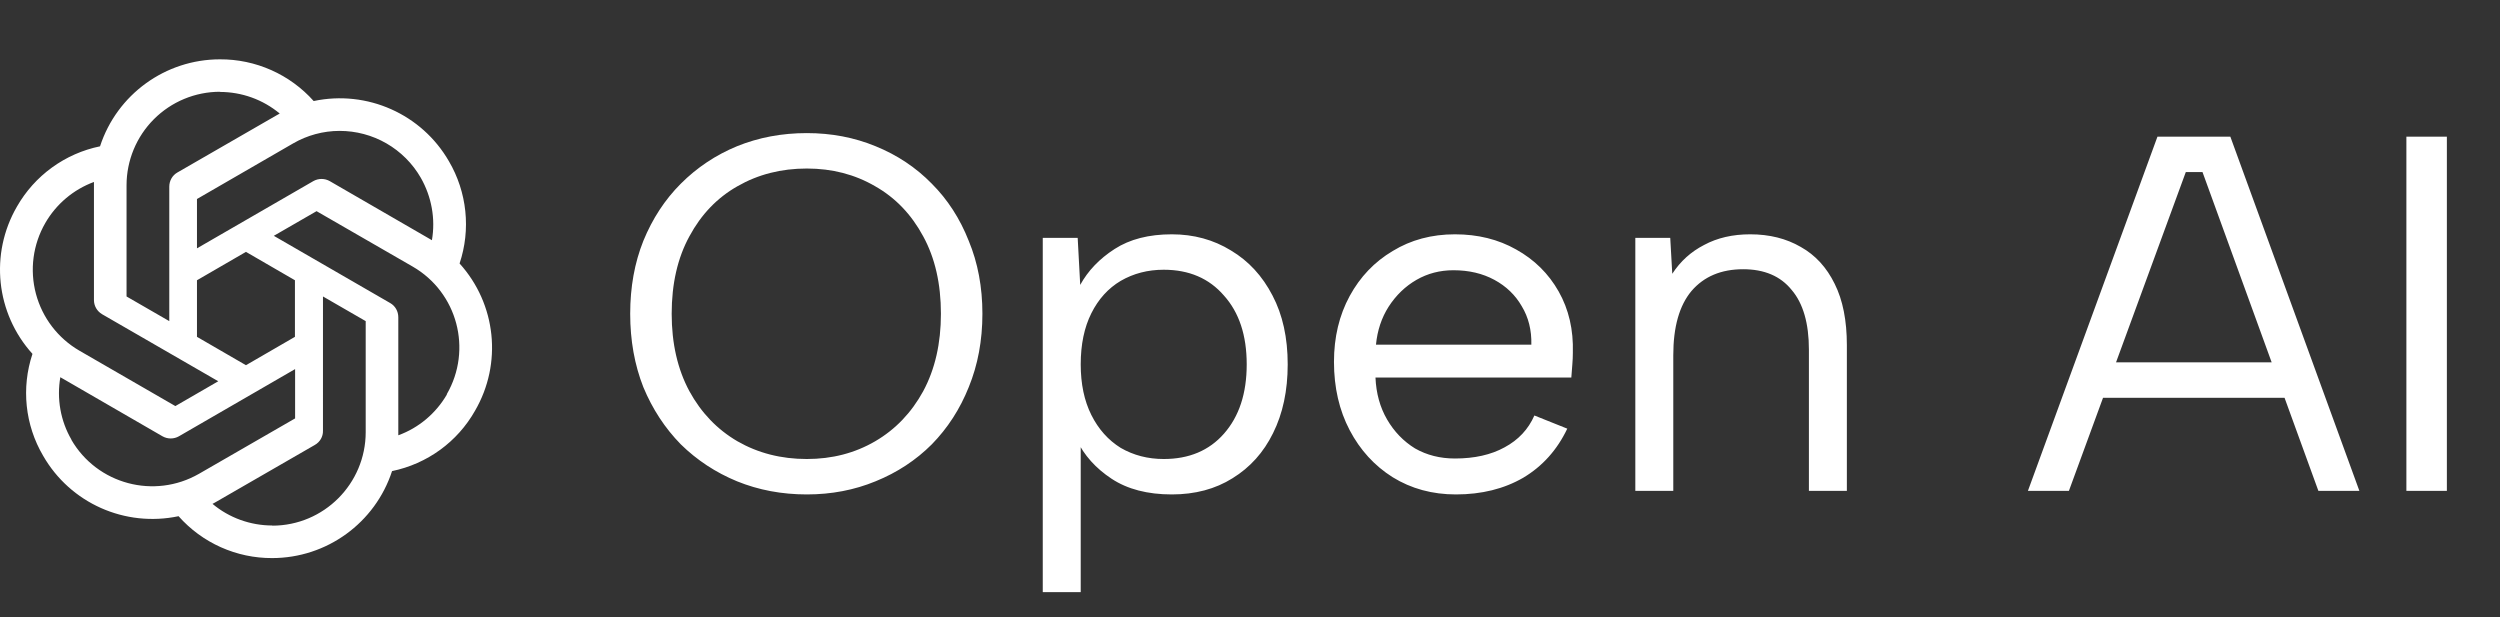
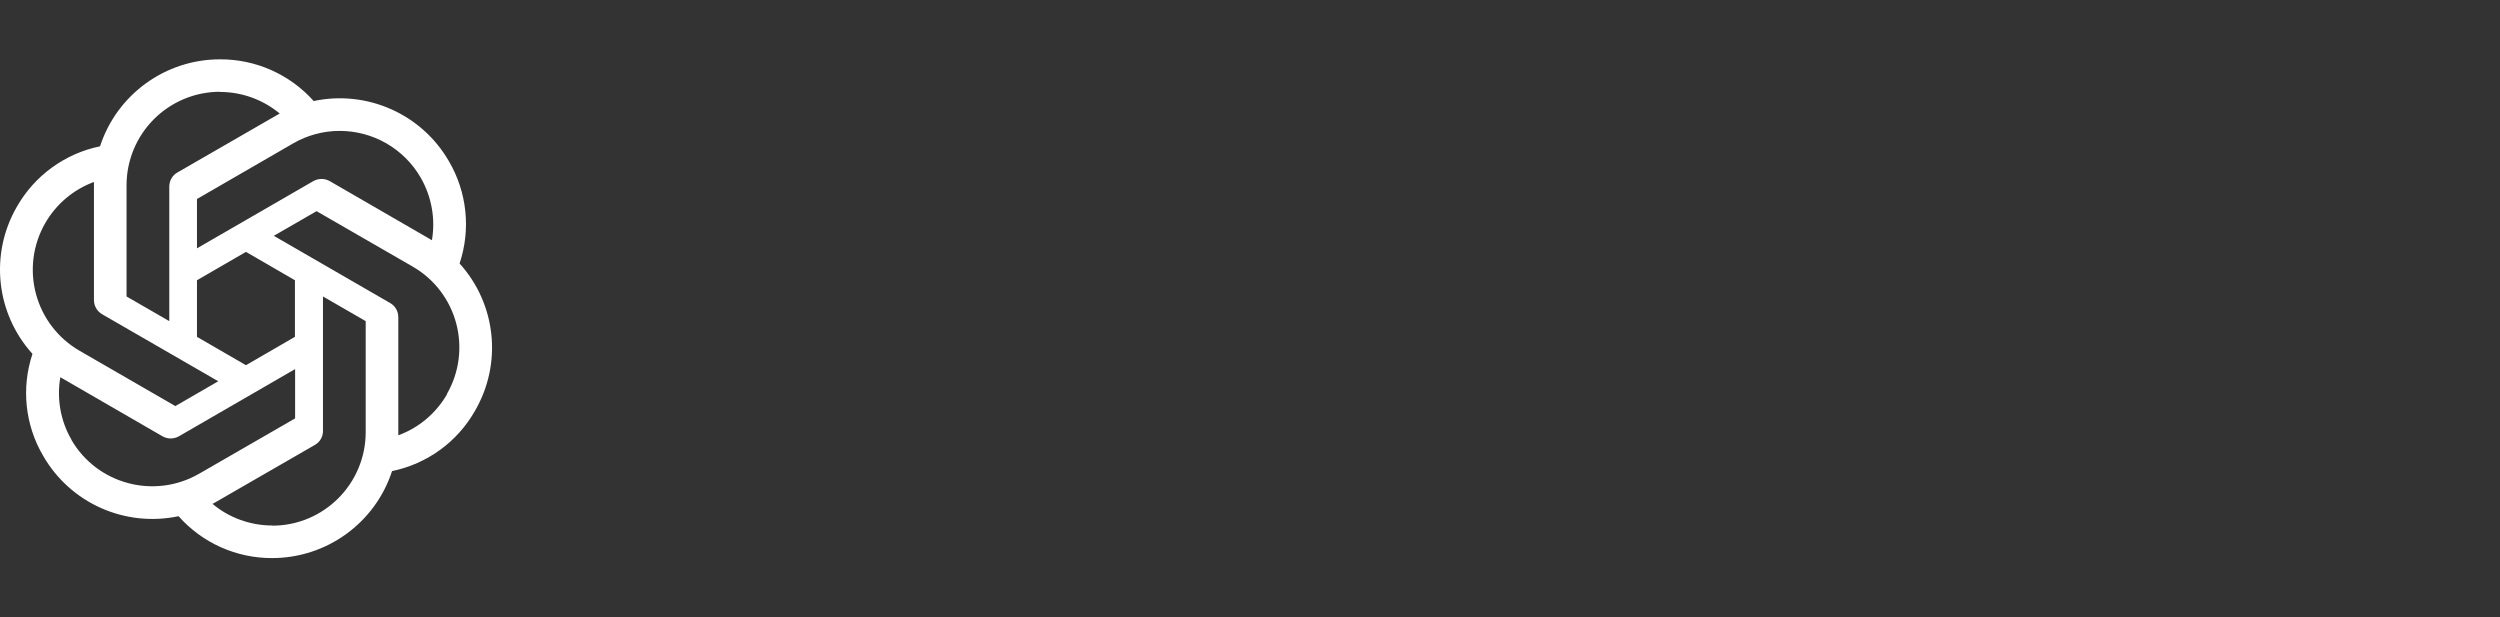
<svg xmlns="http://www.w3.org/2000/svg" width="247" height="61" viewBox="0 0 247 61" fill="none">
  <rect x="0" y="0" width="247" height="61" fill="#333333" stroke="none" />
  <path d="M21.731 5.862C16.34 5.862 11.552 9.333 9.883 14.456C8.17 14.809 6.551 15.523 5.136 16.55C3.72 17.577 2.54 18.894 1.673 20.413C-1.031 25.085 -0.413 30.959 3.208 34.964C2.09 38.318 2.474 41.989 4.259 45.026C6.946 49.715 12.352 52.118 17.642 51C18.801 52.307 20.224 53.352 21.819 54.066C23.413 54.779 25.141 55.145 26.887 55.138C32.277 55.138 37.066 51.667 38.735 46.544C42.206 45.827 45.193 43.657 46.929 40.587C49.649 35.915 49.031 30.041 45.41 26.036V26.02C45.963 24.362 46.155 22.605 45.973 20.867C45.792 19.129 45.242 17.449 44.359 15.941C41.672 11.268 36.265 8.865 30.992 9.983C29.828 8.679 28.401 7.638 26.804 6.927C25.208 6.217 23.478 5.853 21.731 5.862ZM21.731 9.066L21.714 9.083C23.884 9.083 25.97 9.833 27.638 11.219C27.571 11.252 27.438 11.335 27.338 11.386L17.526 17.042C17.025 17.326 16.725 17.86 16.725 18.444V31.727L12.503 29.291V18.311C12.502 15.861 13.473 13.512 15.204 11.778C16.934 10.045 19.282 9.07 21.731 9.066ZM33.55 12.933C35.176 12.93 36.774 13.356 38.183 14.168C39.591 14.981 40.76 16.151 41.572 17.56C42.64 19.429 43.04 21.615 42.673 23.734C42.606 23.684 42.473 23.617 42.389 23.567L32.577 17.893C32.33 17.754 32.052 17.68 31.768 17.68C31.484 17.68 31.206 17.754 30.959 17.893L19.461 24.535V19.662L28.956 14.172C30.352 13.362 31.937 12.935 33.55 12.932V12.933ZM9.282 17.977V29.641C9.282 30.225 9.583 30.742 10.084 31.043L21.564 37.668L17.325 40.12L7.847 34.647C5.729 33.419 4.184 31.401 3.552 29.036C2.92 26.671 3.253 24.151 4.476 22.031C5.556 20.16 7.256 18.726 9.282 17.977ZM31.276 20.863L40.771 26.337C45.193 28.89 46.694 34.53 44.141 38.952L44.157 38.969C43.073 40.838 41.371 42.273 39.352 43.007V31.343C39.352 30.758 39.051 30.224 38.55 29.941L27.053 23.299L31.276 20.863ZM24.3 24.885L29.14 27.689V33.279L24.3 36.082L19.461 33.279V27.689L24.3 24.885ZM31.91 29.291L36.131 31.727V42.691C36.131 47.797 31.993 51.935 26.904 51.935V51.919C24.751 51.919 22.648 51.168 20.996 49.783C21.063 49.75 21.213 49.666 21.297 49.616L31.108 43.959C31.609 43.675 31.926 43.141 31.909 42.557L31.91 29.291ZM29.156 36.466V41.338L19.661 46.812C15.239 49.348 9.599 47.846 7.046 43.441H7.062C5.978 41.588 5.593 39.386 5.961 37.267C6.027 37.317 6.161 37.383 6.244 37.433L16.056 43.107C16.303 43.247 16.582 43.32 16.865 43.32C17.149 43.32 17.428 43.247 17.674 43.107L29.156 36.466Z" fill="white" />
-   <path d="M79.713 48.85C77.246 48.85 74.946 48.417 72.812 47.55C70.713 46.683 68.862 45.467 67.263 43.9C65.696 42.3 64.463 40.417 63.562 38.25C62.696 36.05 62.263 33.633 62.263 31C62.263 28.367 62.696 25.967 63.562 23.8C64.463 21.6 65.696 19.717 67.263 18.15C68.862 16.55 70.713 15.317 72.812 14.45C74.946 13.583 77.246 13.15 79.713 13.15C82.146 13.15 84.412 13.583 86.513 14.45C88.646 15.317 90.496 16.55 92.063 18.15C93.629 19.717 94.846 21.6 95.713 23.8C96.612 25.967 97.062 28.367 97.062 31C97.062 33.633 96.612 36.05 95.713 38.25C94.846 40.417 93.629 42.3 92.063 43.9C90.496 45.467 88.646 46.683 86.513 47.55C84.412 48.417 82.146 48.85 79.713 48.85ZM79.713 45.35C82.213 45.35 84.463 44.767 86.463 43.6C88.463 42.433 90.046 40.783 91.213 38.65C92.379 36.483 92.963 33.933 92.963 31C92.963 28.033 92.379 25.483 91.213 23.35C90.046 21.183 88.463 19.533 86.463 18.4C84.463 17.233 82.213 16.65 79.713 16.65C77.179 16.65 74.896 17.233 72.863 18.4C70.862 19.533 69.279 21.183 68.112 23.35C66.946 25.483 66.362 28.033 66.362 31C66.362 33.933 66.946 36.483 68.112 38.65C69.279 40.783 70.862 42.433 72.863 43.6C74.896 44.767 77.179 45.35 79.713 45.35ZM106.375 43.45L106.775 43.4V58.5H103.025V23.5H106.475L106.725 28.15C107.492 26.75 108.625 25.567 110.125 24.6C111.625 23.633 113.508 23.15 115.775 23.15C117.942 23.15 119.892 23.683 121.625 24.75C123.358 25.783 124.725 27.267 125.725 29.2C126.725 31.1 127.225 33.367 127.225 36C127.225 38.6 126.742 40.867 125.775 42.8C124.842 44.7 123.508 46.183 121.775 47.25C120.075 48.317 118.075 48.85 115.775 48.85C113.375 48.85 111.392 48.333 109.825 47.3C108.258 46.267 107.108 44.983 106.375 43.45ZM123.175 36C123.175 33.133 122.425 30.867 120.925 29.2C119.458 27.5 117.475 26.65 114.975 26.65C113.408 26.65 111.992 27.017 110.725 27.75C109.492 28.483 108.525 29.55 107.825 30.95C107.125 32.35 106.775 34.033 106.775 36C106.775 37.933 107.125 39.6 107.825 41C108.525 42.4 109.492 43.483 110.725 44.25C111.992 44.983 113.408 45.35 114.975 45.35C117.475 45.35 119.458 44.517 120.925 42.85C122.425 41.15 123.175 38.867 123.175 36ZM143.847 48.85C141.514 48.85 139.431 48.283 137.597 47.15C135.797 46.017 134.381 44.467 133.347 42.5C132.314 40.533 131.797 38.283 131.797 35.75C131.797 33.317 132.314 31.15 133.347 29.25C134.381 27.35 135.797 25.867 137.597 24.8C139.397 23.7 141.447 23.15 143.747 23.15C146.014 23.15 148.031 23.65 149.797 24.65C151.597 25.65 152.997 27.033 153.997 28.8C154.997 30.567 155.464 32.583 155.397 34.85C155.397 35.217 155.381 35.6 155.347 36C155.314 36.4 155.281 36.833 155.247 37.3H135.897C135.964 38.867 136.347 40.25 137.047 41.45C137.747 42.65 138.664 43.6 139.797 44.3C140.964 44.967 142.281 45.3 143.747 45.3C145.681 45.3 147.314 44.933 148.647 44.2C150.014 43.467 150.997 42.417 151.597 41.05L154.847 42.35C153.847 44.45 152.397 46.067 150.497 47.2C148.597 48.3 146.381 48.85 143.847 48.85ZM151.297 34.05C151.331 32.617 151.014 31.35 150.347 30.25C149.714 29.15 148.814 28.283 147.647 27.65C146.481 27.017 145.131 26.7 143.597 26.7C142.264 26.7 141.047 27.017 139.947 27.65C138.847 28.283 137.931 29.167 137.197 30.3C136.497 31.4 136.081 32.65 135.947 34.05H151.297ZM161.57 23.5H165.02L165.22 27.05C166.02 25.817 167.07 24.867 168.37 24.2C169.67 23.5 171.187 23.15 172.92 23.15C174.82 23.15 176.487 23.567 177.92 24.4C179.353 25.2 180.47 26.417 181.27 28.05C182.07 29.65 182.47 31.667 182.47 34.1V48.5H178.72V34.55C178.72 31.95 178.153 29.983 177.02 28.65C175.92 27.283 174.32 26.6 172.22 26.6C170.053 26.6 168.353 27.317 167.12 28.75C165.92 30.183 165.32 32.3 165.32 35.1V48.5H161.57V23.5ZM217.607 17H215.957L204.407 48.5H200.357L213.157 13.5H220.357L233.107 48.5H229.057L217.607 17ZM206.607 35.8H227.007V39.3H206.607V35.8ZM237.751 13.5H241.751V48.5H237.751V13.5Z" fill="white" />
</svg>